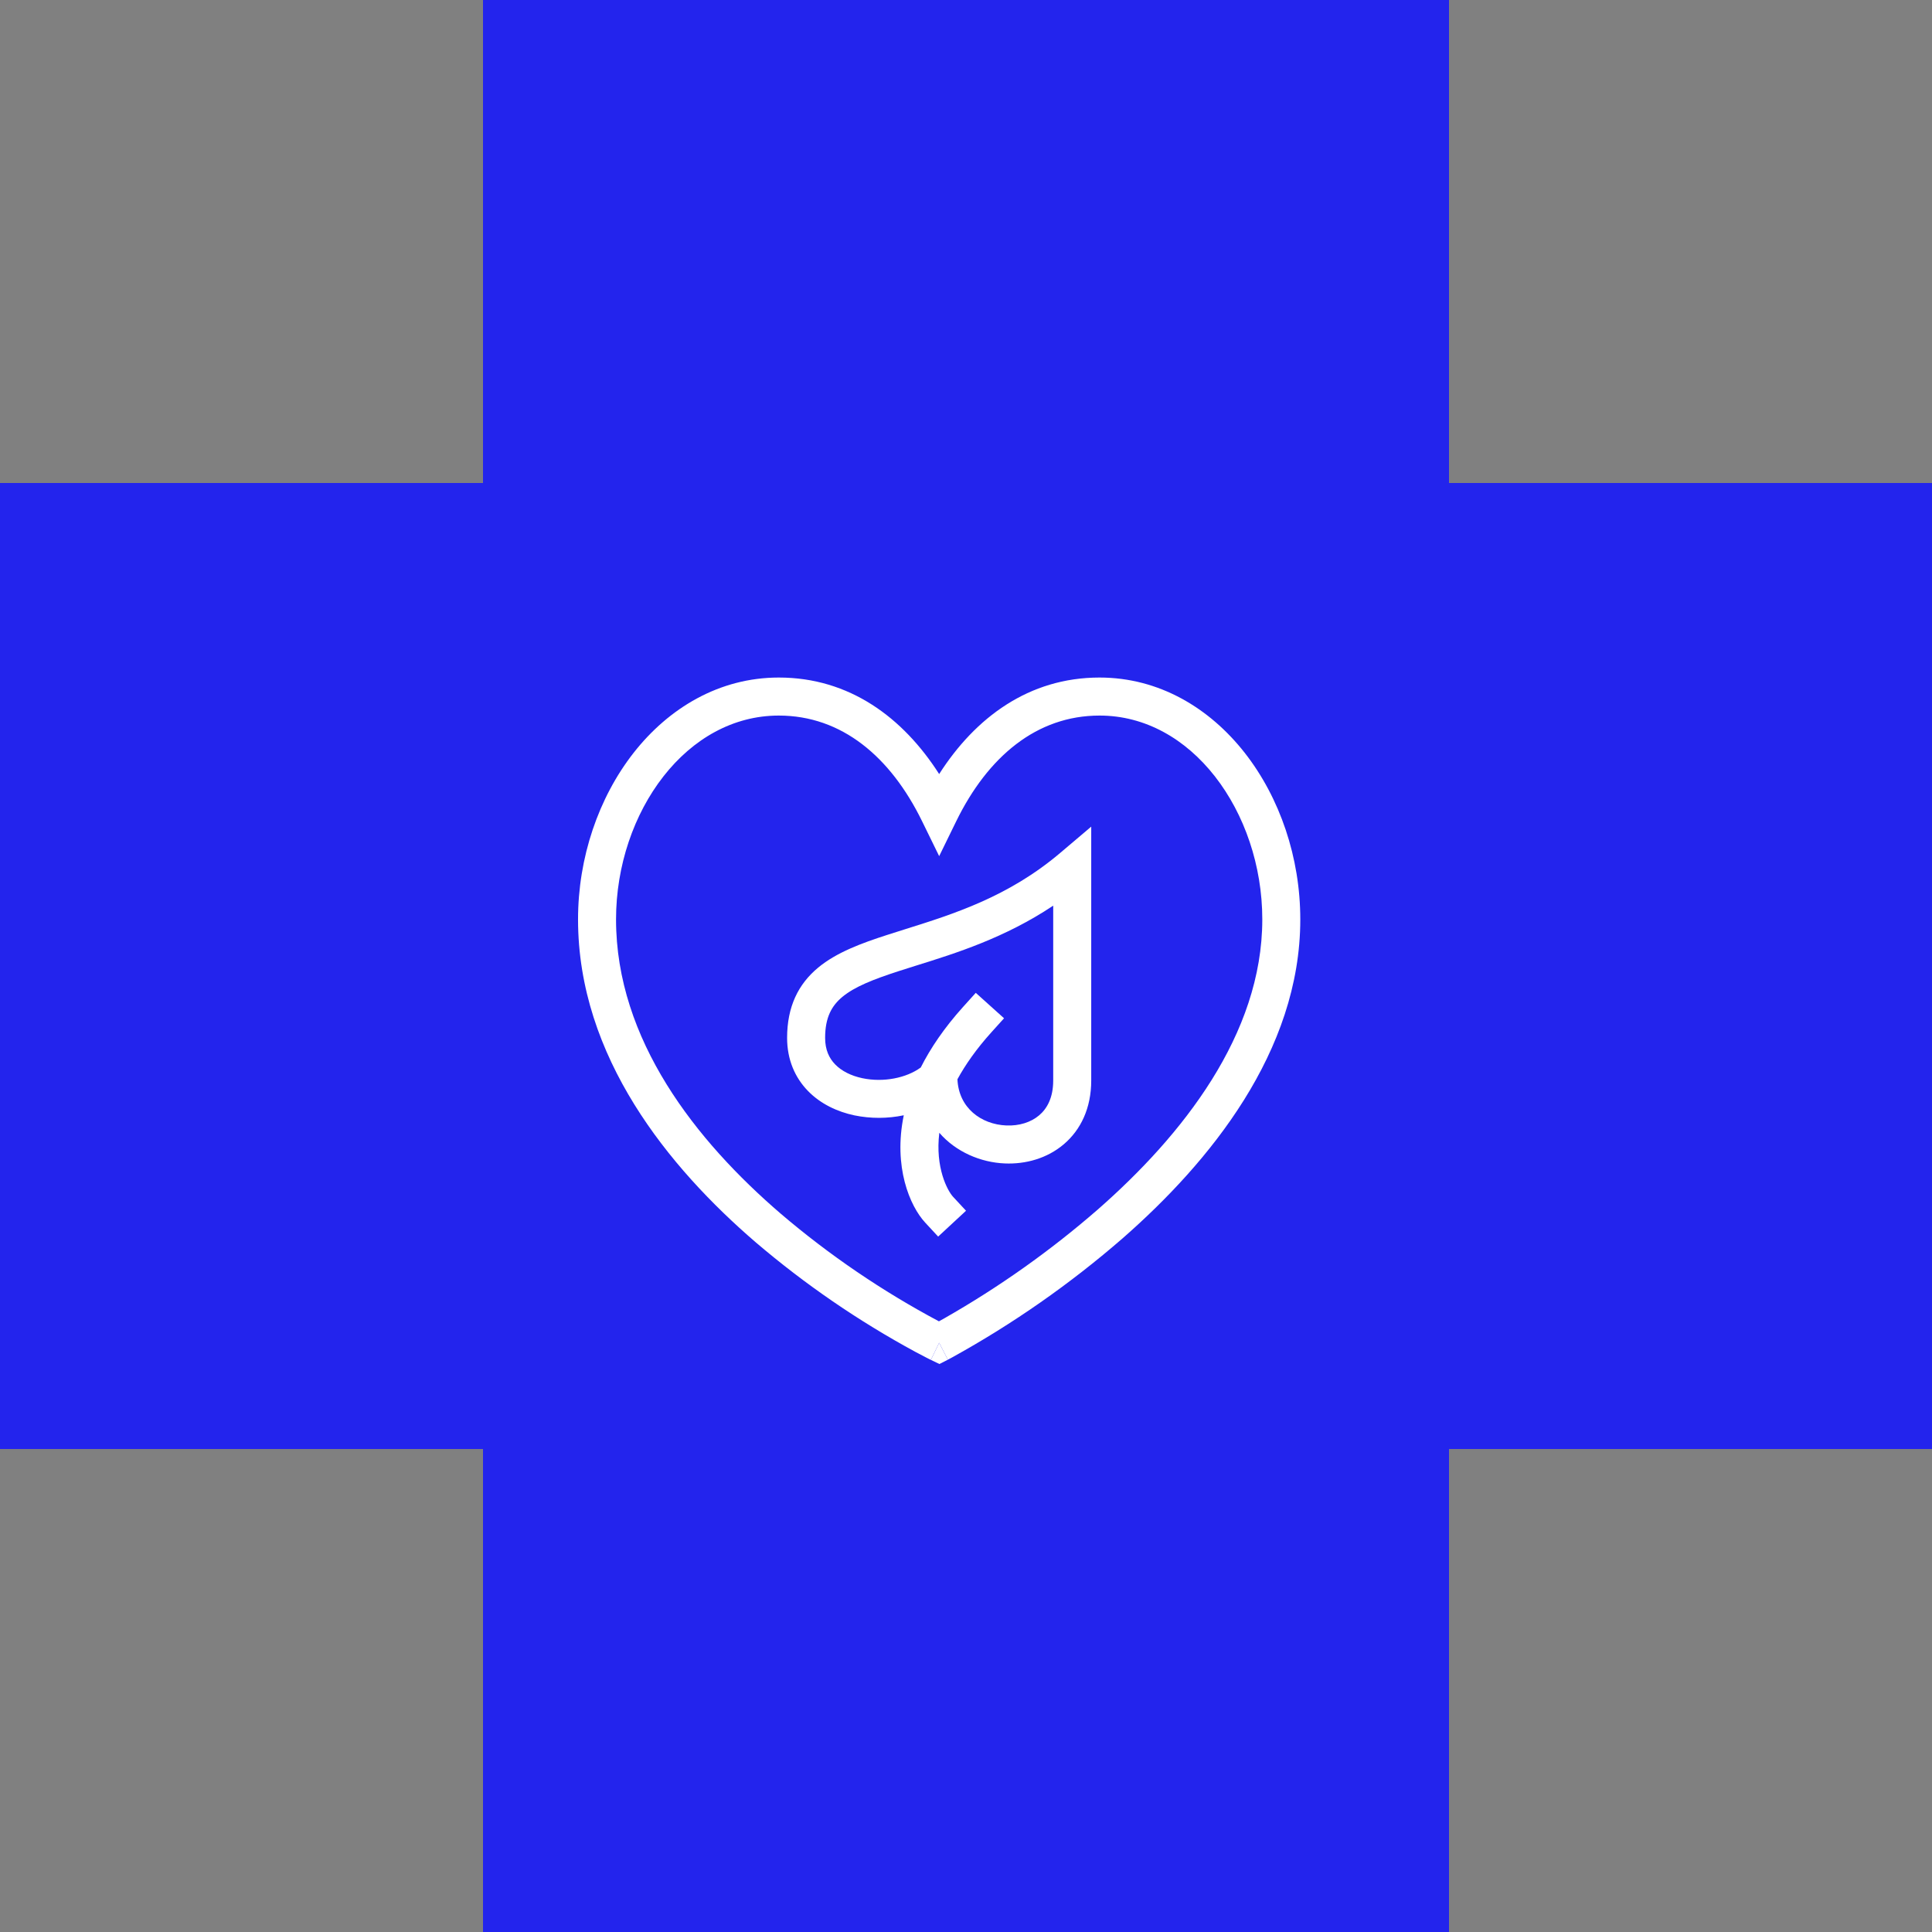
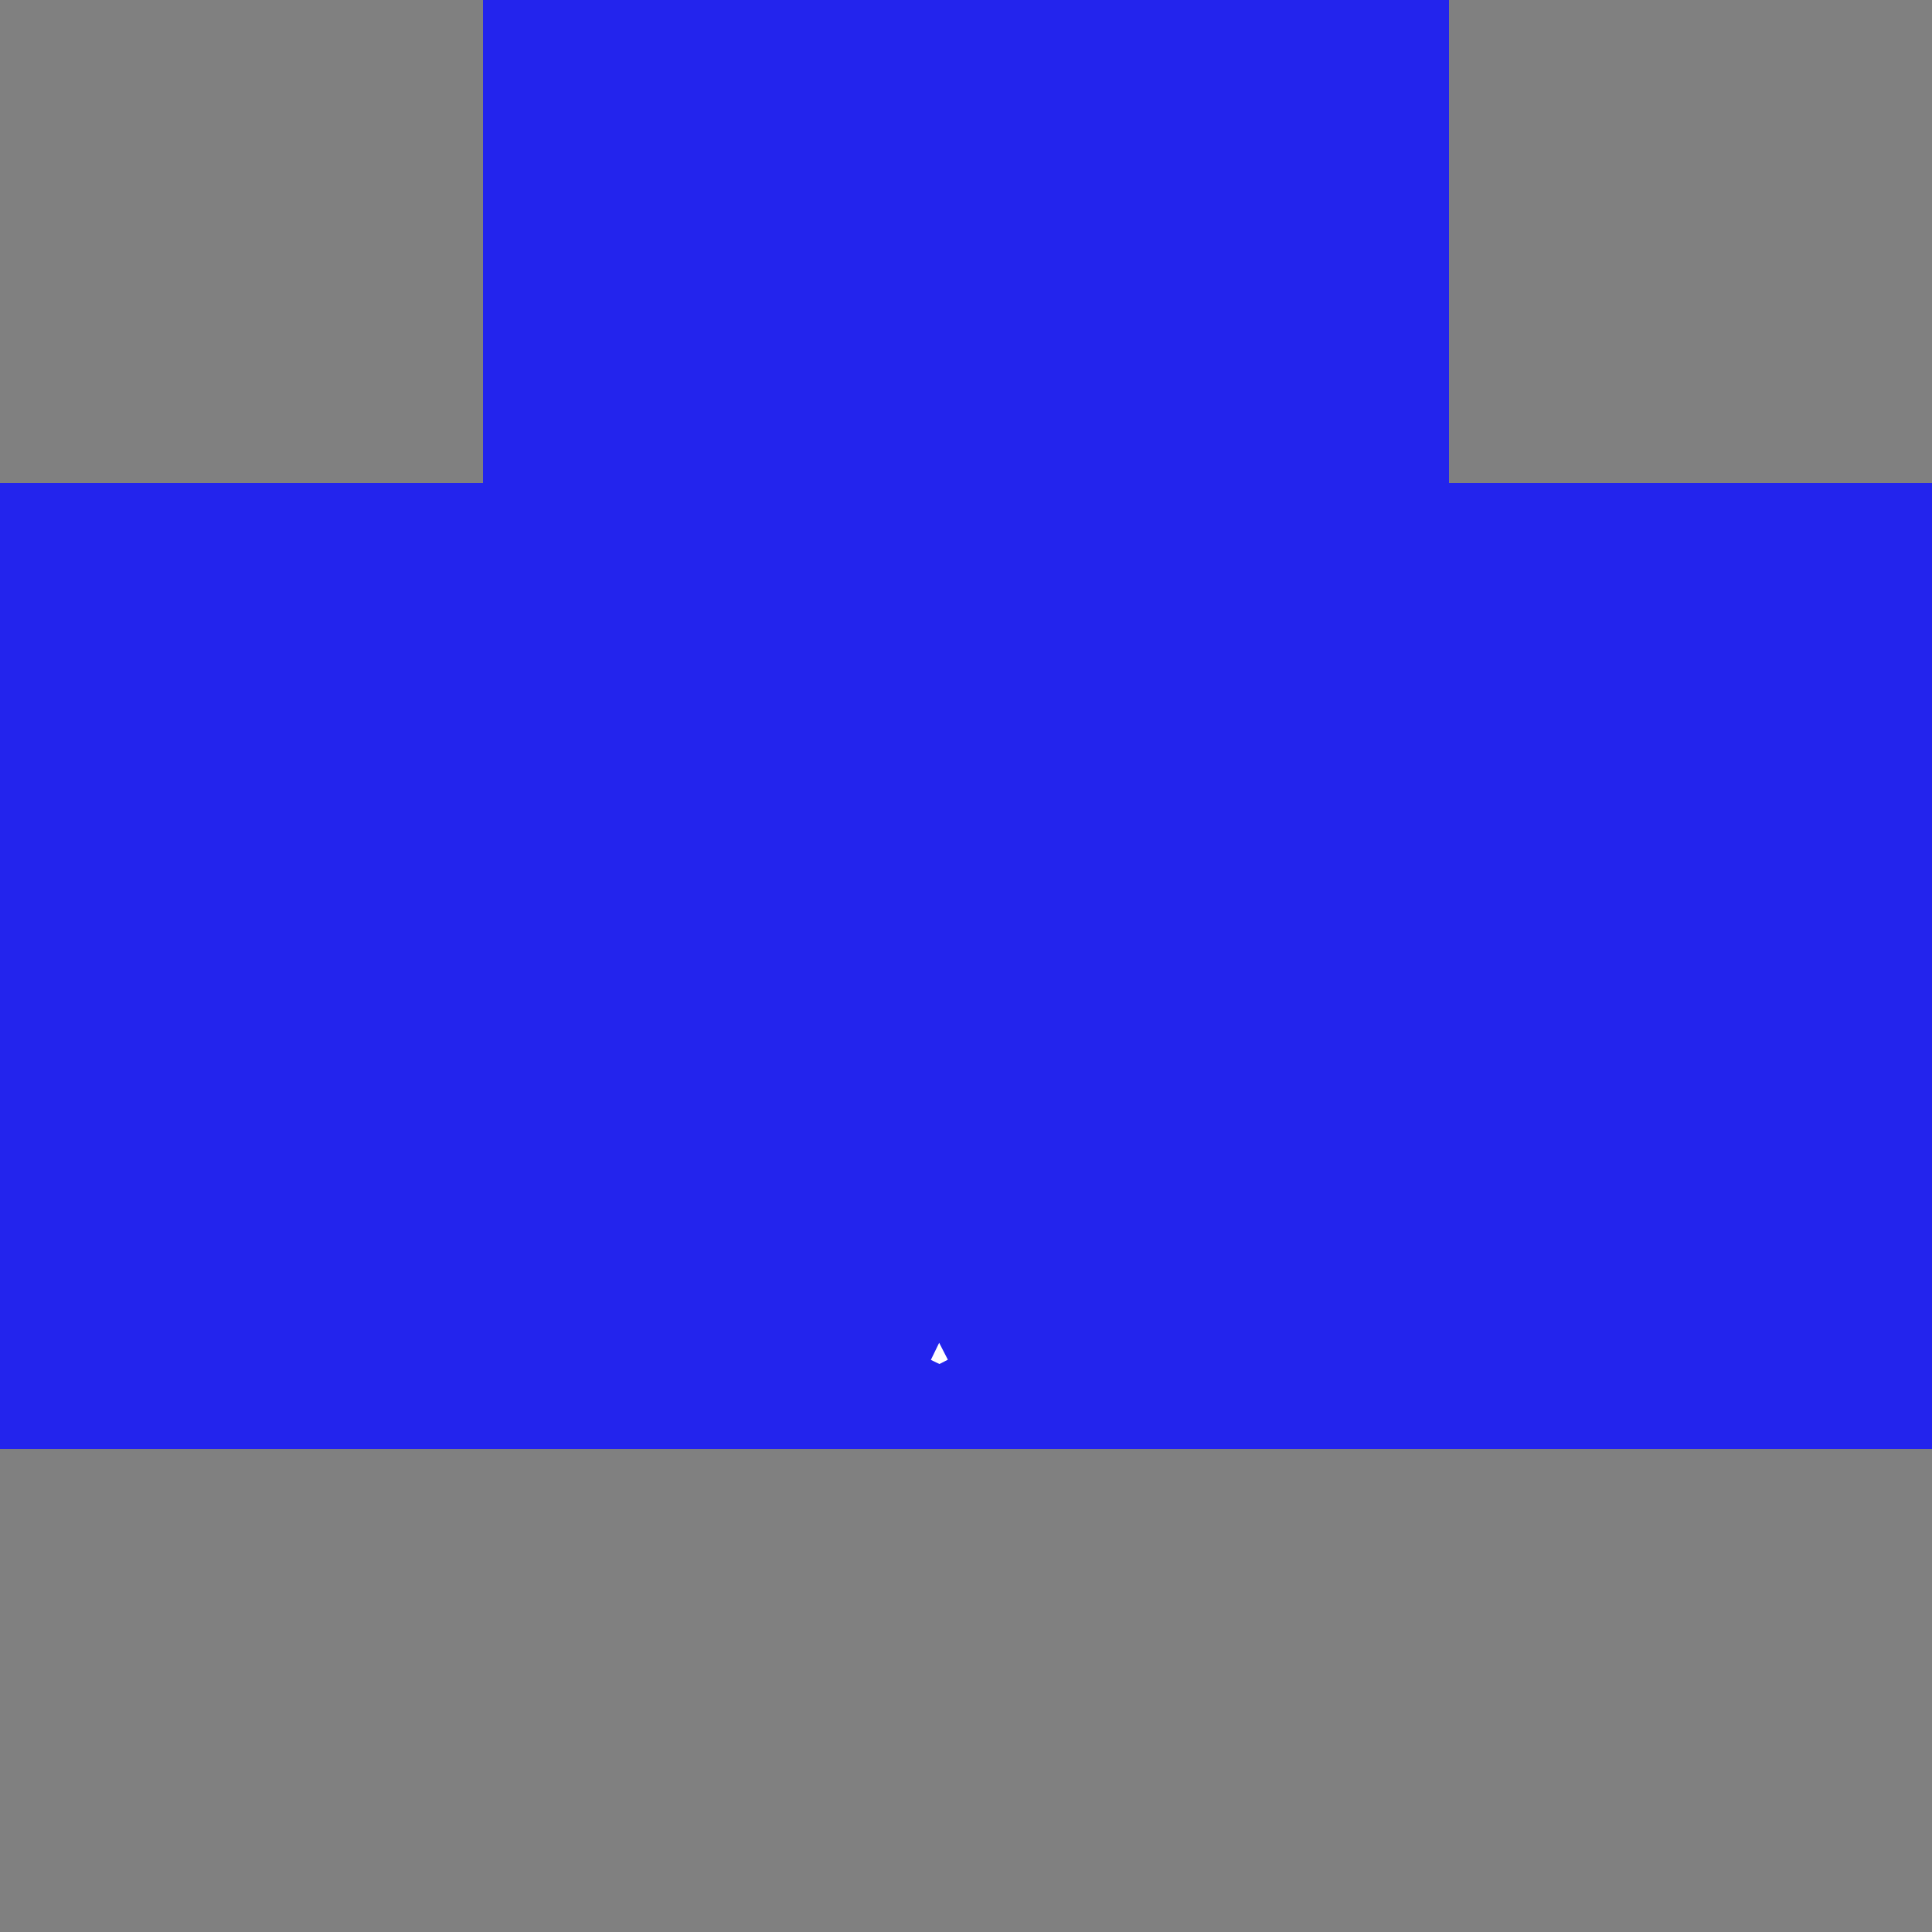
<svg xmlns="http://www.w3.org/2000/svg" fill="none" viewBox="0 0 72 72" height="72" width="72">
  <rect x="0" y="0" width="72" height="72" fill="#808080" stroke="none" />
-   <path fill="#2324ED" d="M18 0V18H0V54H18V72H54V54H72V18H54V0H18Z" />
-   <path fill="white" d="M40.667 30.806V40.265C40.667 41.293 40.279 42.107 39.64 42.647C39.018 43.174 38.215 43.391 37.446 43.358C36.558 43.322 35.63 42.936 35.006 42.216C34.846 43.512 35.309 44.374 35.519 44.602L36.001 45.121L34.962 46.084L34.481 45.565C33.904 44.943 33.285 43.477 33.681 41.563C33.075 41.69 32.45 41.691 31.843 41.567C31.208 41.433 30.583 41.143 30.11 40.656C29.625 40.158 29.333 39.487 29.333 38.68C29.333 37.516 29.749 36.674 30.492 36.059C31.179 35.49 32.112 35.149 33.056 34.844C33.277 34.773 33.502 34.701 33.733 34.629C35.531 34.065 37.575 33.423 39.501 31.794L40.667 30.806ZM35.681 40.221C35.979 39.675 36.389 39.089 36.943 38.474L37.418 37.948L36.364 37L35.89 37.526C35.188 38.305 34.677 39.063 34.314 39.782C33.782 40.173 32.925 40.348 32.136 40.181C31.709 40.09 31.36 39.91 31.125 39.668C30.901 39.439 30.75 39.124 30.75 38.679C30.75 37.91 30.998 37.479 31.395 37.149C31.848 36.775 32.532 36.502 33.492 36.191C33.701 36.124 33.92 36.055 34.148 35.983C35.62 35.524 37.449 34.953 39.25 33.751V40.265C39.25 40.913 39.018 41.318 38.726 41.565C38.418 41.826 37.98 41.963 37.505 41.943C36.565 41.904 35.727 41.289 35.681 40.221Z" clip-rule="evenodd" fill-rule="evenodd" />
-   <path fill="white" d="M35 50.042L34.691 50.679L34.688 50.678L34.68 50.673L34.649 50.659L34.536 50.602C34.438 50.552 34.297 50.479 34.117 50.382C31.995 49.233 29.999 47.864 28.163 46.297C24.93 43.515 21.542 39.391 21.542 34.263C21.542 31.959 22.305 29.727 23.611 28.058C24.921 26.386 26.806 25.25 29.024 25.25C31.656 25.25 33.654 26.742 35 28.847C36.345 26.743 38.343 25.25 40.977 25.25C43.194 25.25 45.079 26.386 46.389 28.058C47.696 29.727 48.458 31.958 48.458 34.264C48.458 39.196 45.064 43.321 41.842 46.144C39.883 47.846 37.751 49.336 35.479 50.589L35.366 50.649L35.336 50.666L35.328 50.67L35.324 50.671L35 50.042ZM24.726 28.931C23.625 30.338 22.958 32.258 22.958 34.263C22.958 38.755 25.945 42.52 29.087 45.223C30.903 46.773 32.883 48.12 34.991 49.242L35.199 49.126C37.231 47.968 39.144 46.613 40.908 45.078C44.06 42.316 47.042 38.553 47.042 34.262C47.042 32.258 46.375 30.338 45.274 28.931C44.176 27.529 42.674 26.667 40.977 26.667C38.63 26.667 36.812 28.202 35.636 30.605L35 31.906L34.364 30.606C33.188 28.202 31.37 26.667 29.023 26.667C27.326 26.667 25.824 27.529 24.726 28.931Z" clip-rule="evenodd" fill-rule="evenodd" />
+   <path fill="#2324ED" d="M18 0V18H0V54H18V72V54H72V18H54V0H18Z" />
  <path fill="white" d="M35 50.042L35.324 50.672L35.01 50.833L34.691 50.679L35 50.042Z" />
</svg>